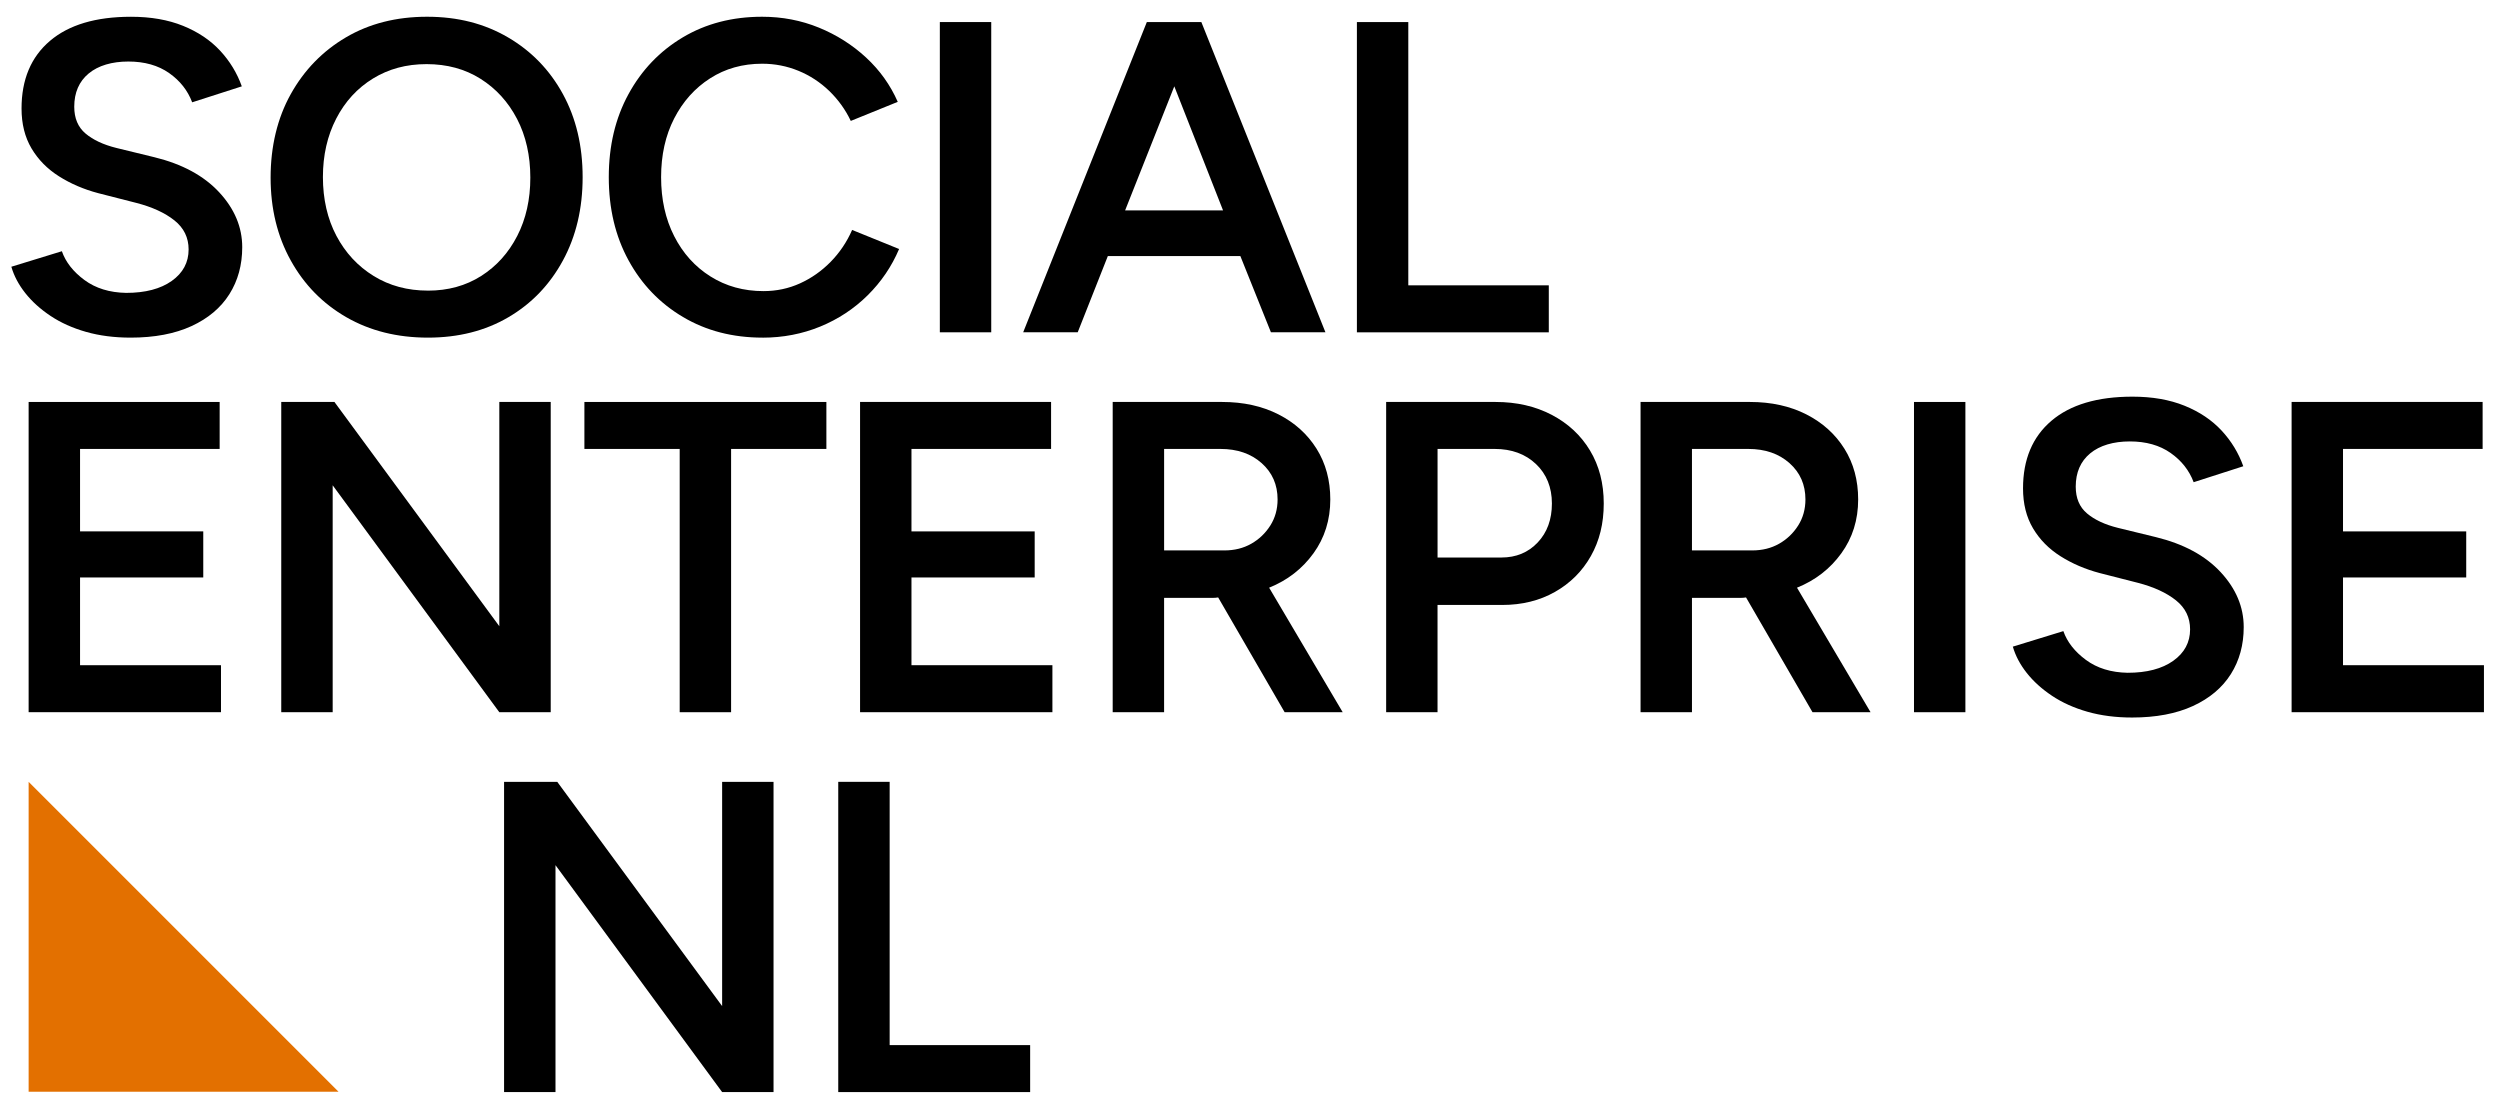
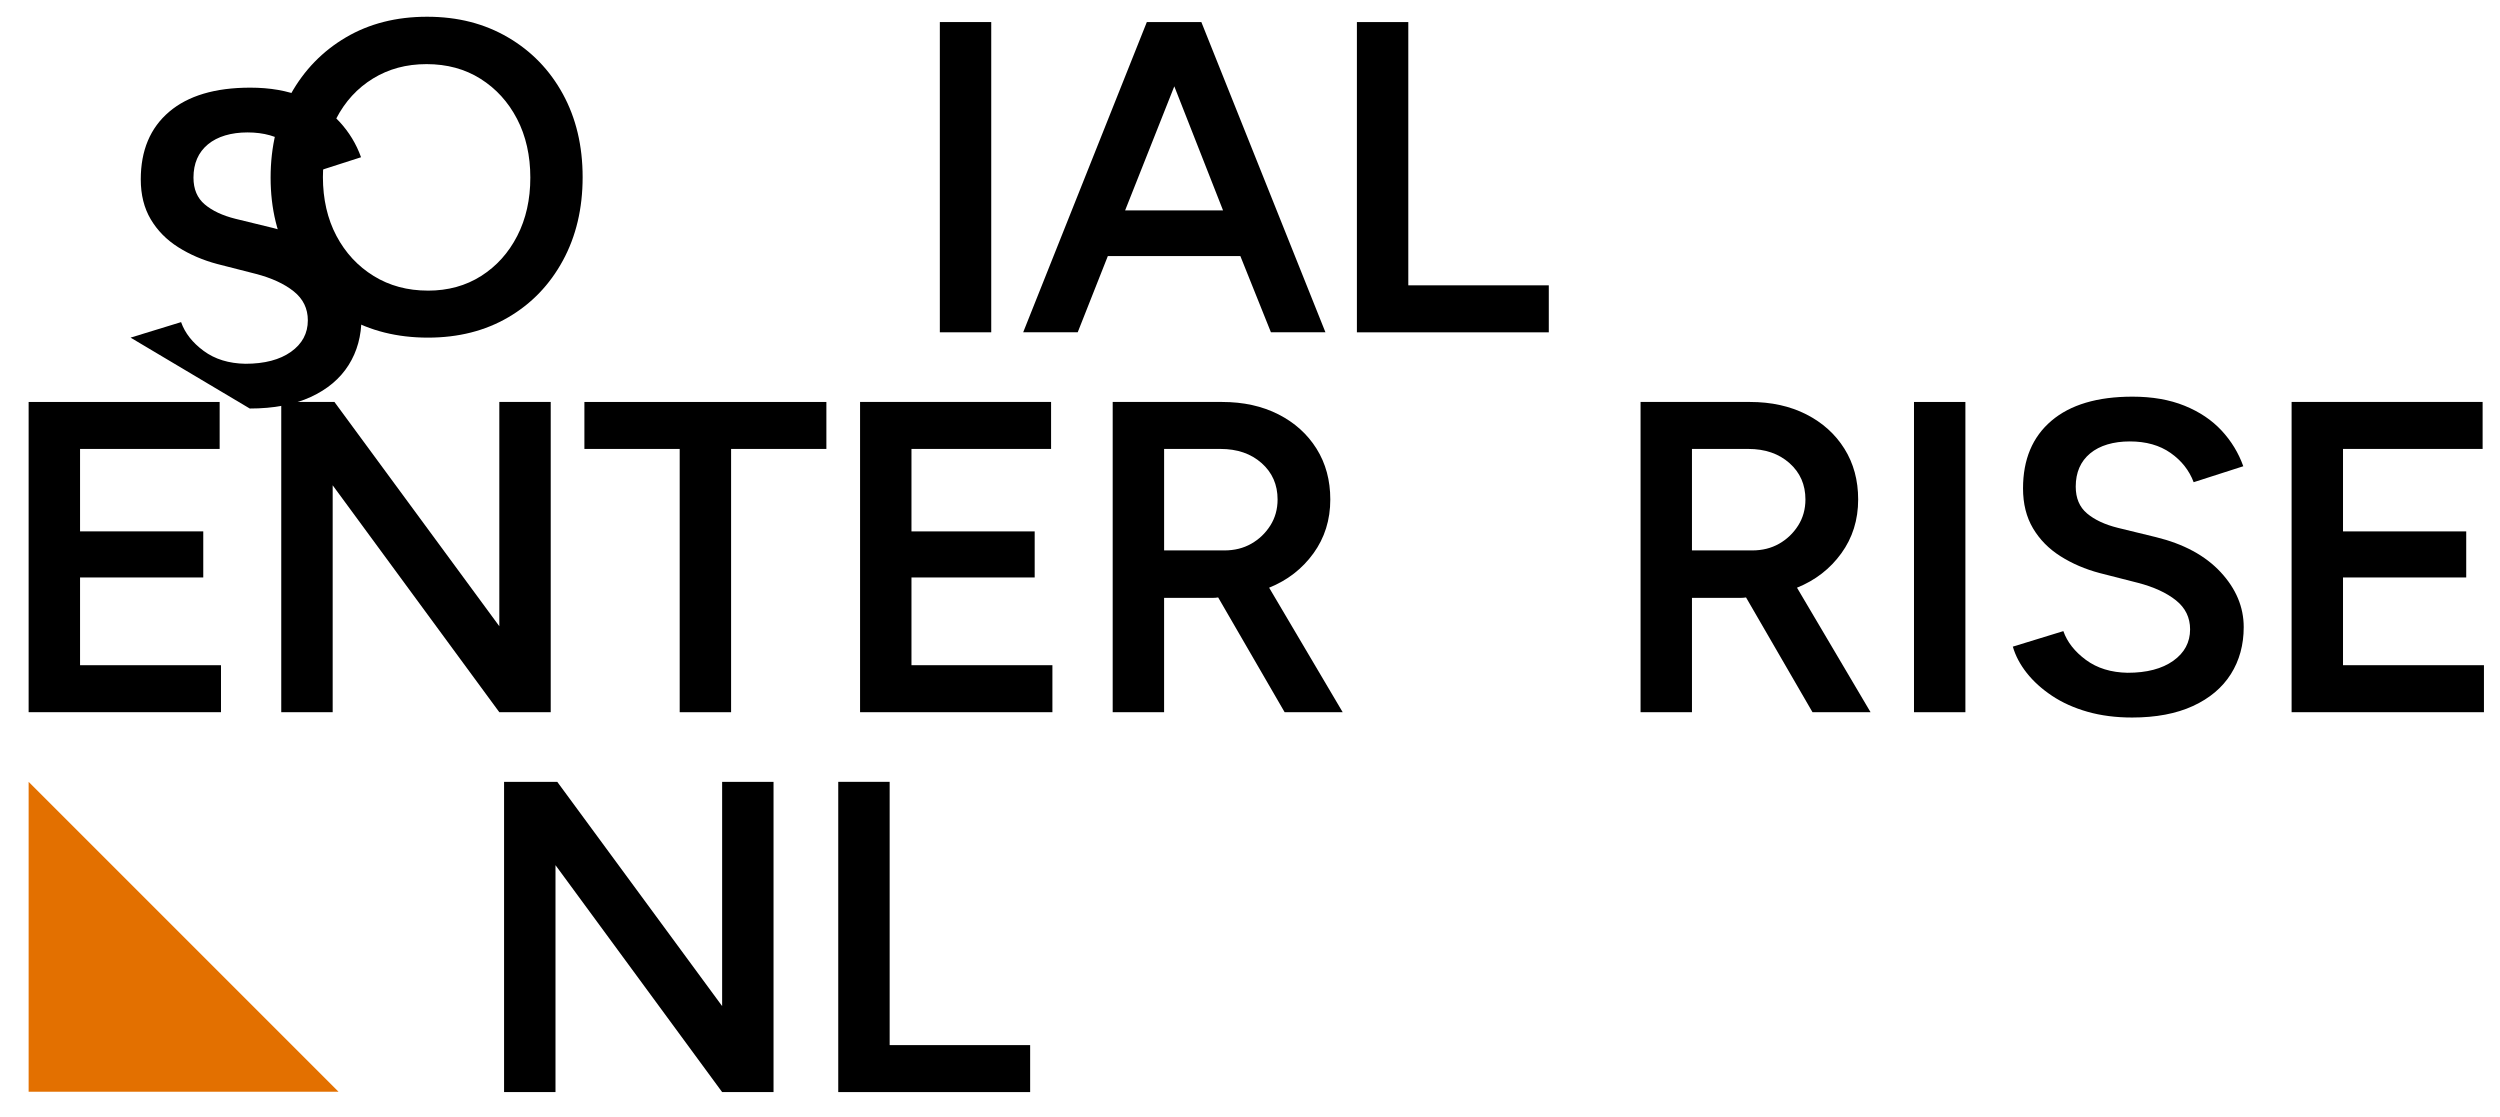
<svg xmlns="http://www.w3.org/2000/svg" id="Laag_1" data-name="Laag 1" viewBox="0 0 1247 557">
  <defs>
    <style>
      .cls-1 {
        fill: #e37000;
      }
    </style>
  </defs>
  <g>
-     <path d="M65.13,168.41c-8.11,0-15.51-.96-22.22-2.87-6.71-1.91-12.6-4.57-17.69-7.96-5.08-3.39-9.28-7.18-12.6-11.38-3.32-4.2-5.64-8.58-6.96-13.15l25.2-7.74c1.91,5.45,5.67,10.24,11.27,14.37,5.6,4.13,12.53,6.26,20.78,6.41,9.58,0,17.17-1.99,22.77-5.97,5.6-3.98,8.4-9.21,8.4-15.7,0-5.89-2.36-10.72-7.07-14.48-4.72-3.76-11.05-6.67-19.01-8.73l-19.01-4.86c-7.22-1.91-13.74-4.72-19.56-8.4-5.82-3.68-10.39-8.32-13.71-13.93-3.32-5.6-4.97-12.23-4.97-19.9,0-14.44,4.72-25.68,14.15-33.71,9.43-8.03,22.91-12.05,40.45-12.05,9.87,0,18.53,1.51,25.98,4.53,7.44,3.02,13.6,7.15,18.46,12.38,4.86,5.24,8.47,11.17,10.83,17.8l-24.76,7.96c-2.21-5.89-6.04-10.75-11.5-14.59-5.45-3.83-12.23-5.75-20.34-5.75s-15,1.99-19.79,5.97c-4.79,3.98-7.19,9.51-7.19,16.58,0,5.75,1.88,10.21,5.64,13.37,3.76,3.17,8.88,5.57,15.36,7.18l19.01,4.64c13.85,3.39,24.61,9.21,32.28,17.47,7.66,8.26,11.5,17.39,11.5,27.41,0,8.84-2.14,16.66-6.41,23.43-4.28,6.78-10.58,12.09-18.9,15.92-8.33,3.83-18.46,5.75-30.4,5.75Z" />
+     <path d="M65.13,168.41l25.2-7.74c1.91,5.45,5.67,10.24,11.27,14.37,5.6,4.13,12.53,6.26,20.78,6.41,9.58,0,17.17-1.99,22.77-5.97,5.6-3.98,8.4-9.21,8.4-15.7,0-5.89-2.36-10.72-7.07-14.48-4.72-3.76-11.05-6.67-19.01-8.73l-19.01-4.86c-7.22-1.91-13.74-4.72-19.56-8.4-5.82-3.68-10.39-8.32-13.71-13.93-3.32-5.6-4.97-12.23-4.97-19.9,0-14.44,4.72-25.68,14.15-33.71,9.43-8.03,22.91-12.05,40.45-12.05,9.87,0,18.53,1.51,25.98,4.53,7.44,3.02,13.6,7.15,18.46,12.38,4.86,5.24,8.47,11.17,10.83,17.8l-24.76,7.96c-2.21-5.89-6.04-10.75-11.5-14.59-5.45-3.83-12.23-5.75-20.34-5.75s-15,1.99-19.79,5.97c-4.79,3.98-7.19,9.51-7.19,16.58,0,5.75,1.88,10.21,5.64,13.37,3.76,3.17,8.88,5.57,15.36,7.18l19.01,4.64c13.85,3.39,24.61,9.21,32.28,17.47,7.66,8.26,11.5,17.39,11.5,27.41,0,8.84-2.14,16.66-6.41,23.43-4.28,6.78-10.58,12.09-18.9,15.92-8.33,3.83-18.46,5.75-30.4,5.75Z" />
    <path d="M213.46,168.41c-15.33,0-28.89-3.39-40.68-10.17-11.79-6.78-21.04-16.21-27.74-28.3-6.71-12.08-10.06-25.87-10.06-41.34s3.35-29.66,10.06-41.67c6.7-12.01,15.88-21.45,27.52-28.3,11.64-6.85,25.13-10.28,40.46-10.28s28.63,3.43,40.35,10.28c11.72,6.85,20.85,16.29,27.41,28.3,6.56,12.01,9.84,25.83,9.84,41.45s-3.28,29.48-9.84,41.56c-6.56,12.09-15.62,21.52-27.19,28.3-11.57,6.78-24.95,10.17-40.12,10.17ZM213.46,144.97c10.02,0,18.86-2.43,26.53-7.3,7.66-4.86,13.67-11.53,18.02-20.01,4.35-8.47,6.52-18.16,6.52-29.07s-2.21-20.82-6.63-29.29c-4.42-8.47-10.5-15.14-18.24-20.01-7.74-4.87-16.69-7.3-26.86-7.3s-18.94,2.4-26.75,7.18c-7.81,4.79-13.93,11.46-18.35,20.01-4.42,8.55-6.63,18.28-6.63,29.18s2.25,20.82,6.74,29.29c4.49,8.48,10.68,15.14,18.57,20.01,7.88,4.87,16.91,7.3,27.08,7.3Z" />
-     <path d="M380.37,168.41c-14.89,0-28.11-3.42-39.68-10.28-11.57-6.85-20.64-16.28-27.19-28.3-6.56-12.01-9.84-25.83-9.84-41.45s3.28-29.44,9.84-41.45c6.56-12.01,15.59-21.45,27.08-28.3,11.5-6.85,24.68-10.28,39.57-10.28,10.02,0,19.45,1.81,28.3,5.42,8.84,3.61,16.69,8.59,23.54,14.92,6.85,6.34,12.12,13.71,15.81,22.11l-23.43,9.51c-2.65-5.6-6.23-10.57-10.72-14.93-4.5-4.34-9.62-7.7-15.36-10.06-5.75-2.36-11.79-3.54-18.13-3.54-9.73,0-18.39,2.43-25.97,7.3-7.59,4.86-13.56,11.53-17.91,20.01-4.35,8.48-6.52,18.24-6.52,29.29s2.17,20.86,6.52,29.4c4.35,8.55,10.39,15.26,18.13,20.12,7.74,4.87,16.54,7.3,26.42,7.3,6.48,0,12.56-1.29,18.24-3.87,5.67-2.58,10.76-6.15,15.25-10.72,4.49-4.57,8.07-9.87,10.72-15.92l23.43,9.51c-3.69,8.7-8.92,16.4-15.69,23.1-6.78,6.71-14.67,11.9-23.65,15.59-8.99,3.68-18.57,5.53-28.74,5.53Z" />
    <path d="M468.79,165.75V11h25.64v154.75h-25.64Z" />
    <path d="M510.36,165.75l61.68-154.75h27.19l61.9,154.75h-27.19l-15.25-38.03h-66.1l-15.03,38.03h-27.19ZM561.2,104.96h48.86l-24.32-61.9-24.54,61.9Z" />
    <path d="M676.82,165.75V11h25.64v131.32h70.08v23.43h-95.72Z" />
    <path d="M14.28,355.25v-154.75h95.28v23.43H39.93v41.12h61.46v22.99h-61.46v43.77h70.3v23.43H14.28Z" />
    <path d="M140.29,355.25v-154.75h26.53l82.24,111.86v-111.86h25.64v154.75h-25.64l-83.12-113.19v113.19h-25.64Z" />
    <path d="M339.03,355.25v-131.32h-47.53v-23.43h120.7v23.43h-47.53v131.32h-25.64Z" />
    <path d="M429,355.25v-154.75h95.28v23.43h-69.64v41.12h61.46v22.99h-61.46v43.77h70.3v23.43h-95.95Z" />
    <path d="M555.01,355.25v-154.75h54.6c10.61,0,19.97,2.07,28.08,6.19,8.1,4.13,14.44,9.84,19.01,17.14,4.57,7.3,6.85,15.73,6.85,25.31,0,10.17-2.8,19.12-8.4,26.86-5.6,7.74-12.97,13.45-22.11,17.14l36.7,62.12h-28.96l-33.16-57.26c-.89.15-1.81.22-2.76.22h-24.21v57.04h-25.64ZM580.66,274.55h30.07c5.01,0,9.47-1.11,13.37-3.32,3.9-2.21,7.07-5.23,9.51-9.06,2.43-3.83,3.65-8.18,3.65-13.04,0-7.37-2.65-13.41-7.96-18.13-5.31-4.72-12.16-7.07-20.56-7.07h-28.08v50.63Z" />
-     <path d="M691.41,355.25v-154.75h54.6c10.46,0,19.79,2.14,27.97,6.41,8.18,4.28,14.55,10.21,19.12,17.8,4.57,7.59,6.85,16.4,6.85,26.42s-2.14,18.61-6.41,26.2c-4.28,7.59-10.25,13.56-17.91,17.9-7.67,4.35-16.44,6.52-26.31,6.52h-32.28v53.5h-25.64ZM717.06,278.09h31.83c7.37,0,13.41-2.51,18.13-7.52,4.72-5.01,7.07-11.49,7.07-19.45s-2.65-14.66-7.96-19.67c-5.3-5.01-12.16-7.52-20.56-7.52h-28.52v54.16Z" />
    <path d="M818.31,355.25v-154.75h54.6c10.61,0,19.97,2.07,28.08,6.19,8.1,4.13,14.44,9.84,19.01,17.14,4.57,7.3,6.85,15.73,6.85,25.31,0,10.17-2.8,19.12-8.4,26.86-5.6,7.74-12.97,13.45-22.11,17.14l36.7,62.12h-28.96l-33.16-57.26c-.89.15-1.81.22-2.76.22h-24.21v57.04h-25.64ZM843.95,274.55h30.07c5.01,0,9.47-1.11,13.37-3.32,3.9-2.21,7.07-5.23,9.51-9.06,2.43-3.83,3.65-8.18,3.65-13.04,0-7.37-2.65-13.41-7.96-18.13-5.31-4.72-12.16-7.07-20.56-7.07h-28.08v50.63Z" />
    <path d="M954.7,355.25v-154.75h25.64v154.75h-25.64Z" />
    <path d="M1063.47,357.9c-8.11,0-15.51-.96-22.22-2.87-6.71-1.91-12.6-4.57-17.69-7.96-5.08-3.39-9.28-7.18-12.6-11.38-3.32-4.2-5.64-8.58-6.96-13.15l25.2-7.74c1.91,5.45,5.67,10.24,11.27,14.37,5.6,4.13,12.53,6.26,20.78,6.41,9.58,0,17.17-1.99,22.77-5.97,5.6-3.98,8.4-9.21,8.4-15.7,0-5.89-2.36-10.72-7.07-14.48-4.72-3.76-11.05-6.67-19.01-8.73l-19.01-4.86c-7.22-1.91-13.74-4.72-19.56-8.4-5.82-3.68-10.39-8.32-13.71-13.93-3.32-5.6-4.97-12.23-4.97-19.9,0-14.44,4.72-25.68,14.15-33.71,9.43-8.03,22.91-12.05,40.45-12.05,9.87,0,18.53,1.51,25.98,4.53,7.44,3.02,13.6,7.15,18.46,12.38,4.86,5.24,8.47,11.17,10.83,17.8l-24.76,7.96c-2.21-5.89-6.04-10.75-11.5-14.59-5.45-3.83-12.23-5.75-20.34-5.75s-15,1.99-19.79,5.97c-4.79,3.98-7.19,9.51-7.19,16.58,0,5.75,1.88,10.21,5.64,13.37,3.76,3.17,8.88,5.57,15.36,7.18l19.01,4.64c13.85,3.39,24.61,9.21,32.28,17.47,7.66,8.26,11.5,17.39,11.5,27.41,0,8.84-2.14,16.66-6.41,23.43-4.28,6.78-10.58,12.09-18.9,15.92-8.33,3.83-18.46,5.75-30.4,5.75Z" />
    <path d="M1143.05,355.25v-154.75h95.28v23.43h-69.64v41.12h61.46v22.99h-61.46v43.77h70.3v23.43h-95.95Z" />
    <path d="M251.43,544.73v-154.75h26.53l82.24,111.86v-111.86h25.64v154.75h-25.64l-83.12-113.19v113.19h-25.64Z" />
    <path d="M418.12,544.73v-154.75h25.64v131.32h70.08v23.43h-95.72Z" />
  </g>
  <polygon class="cls-1" points="14.28 389.98 14.28 544.56 168.86 544.56 14.28 389.98" />
</svg>